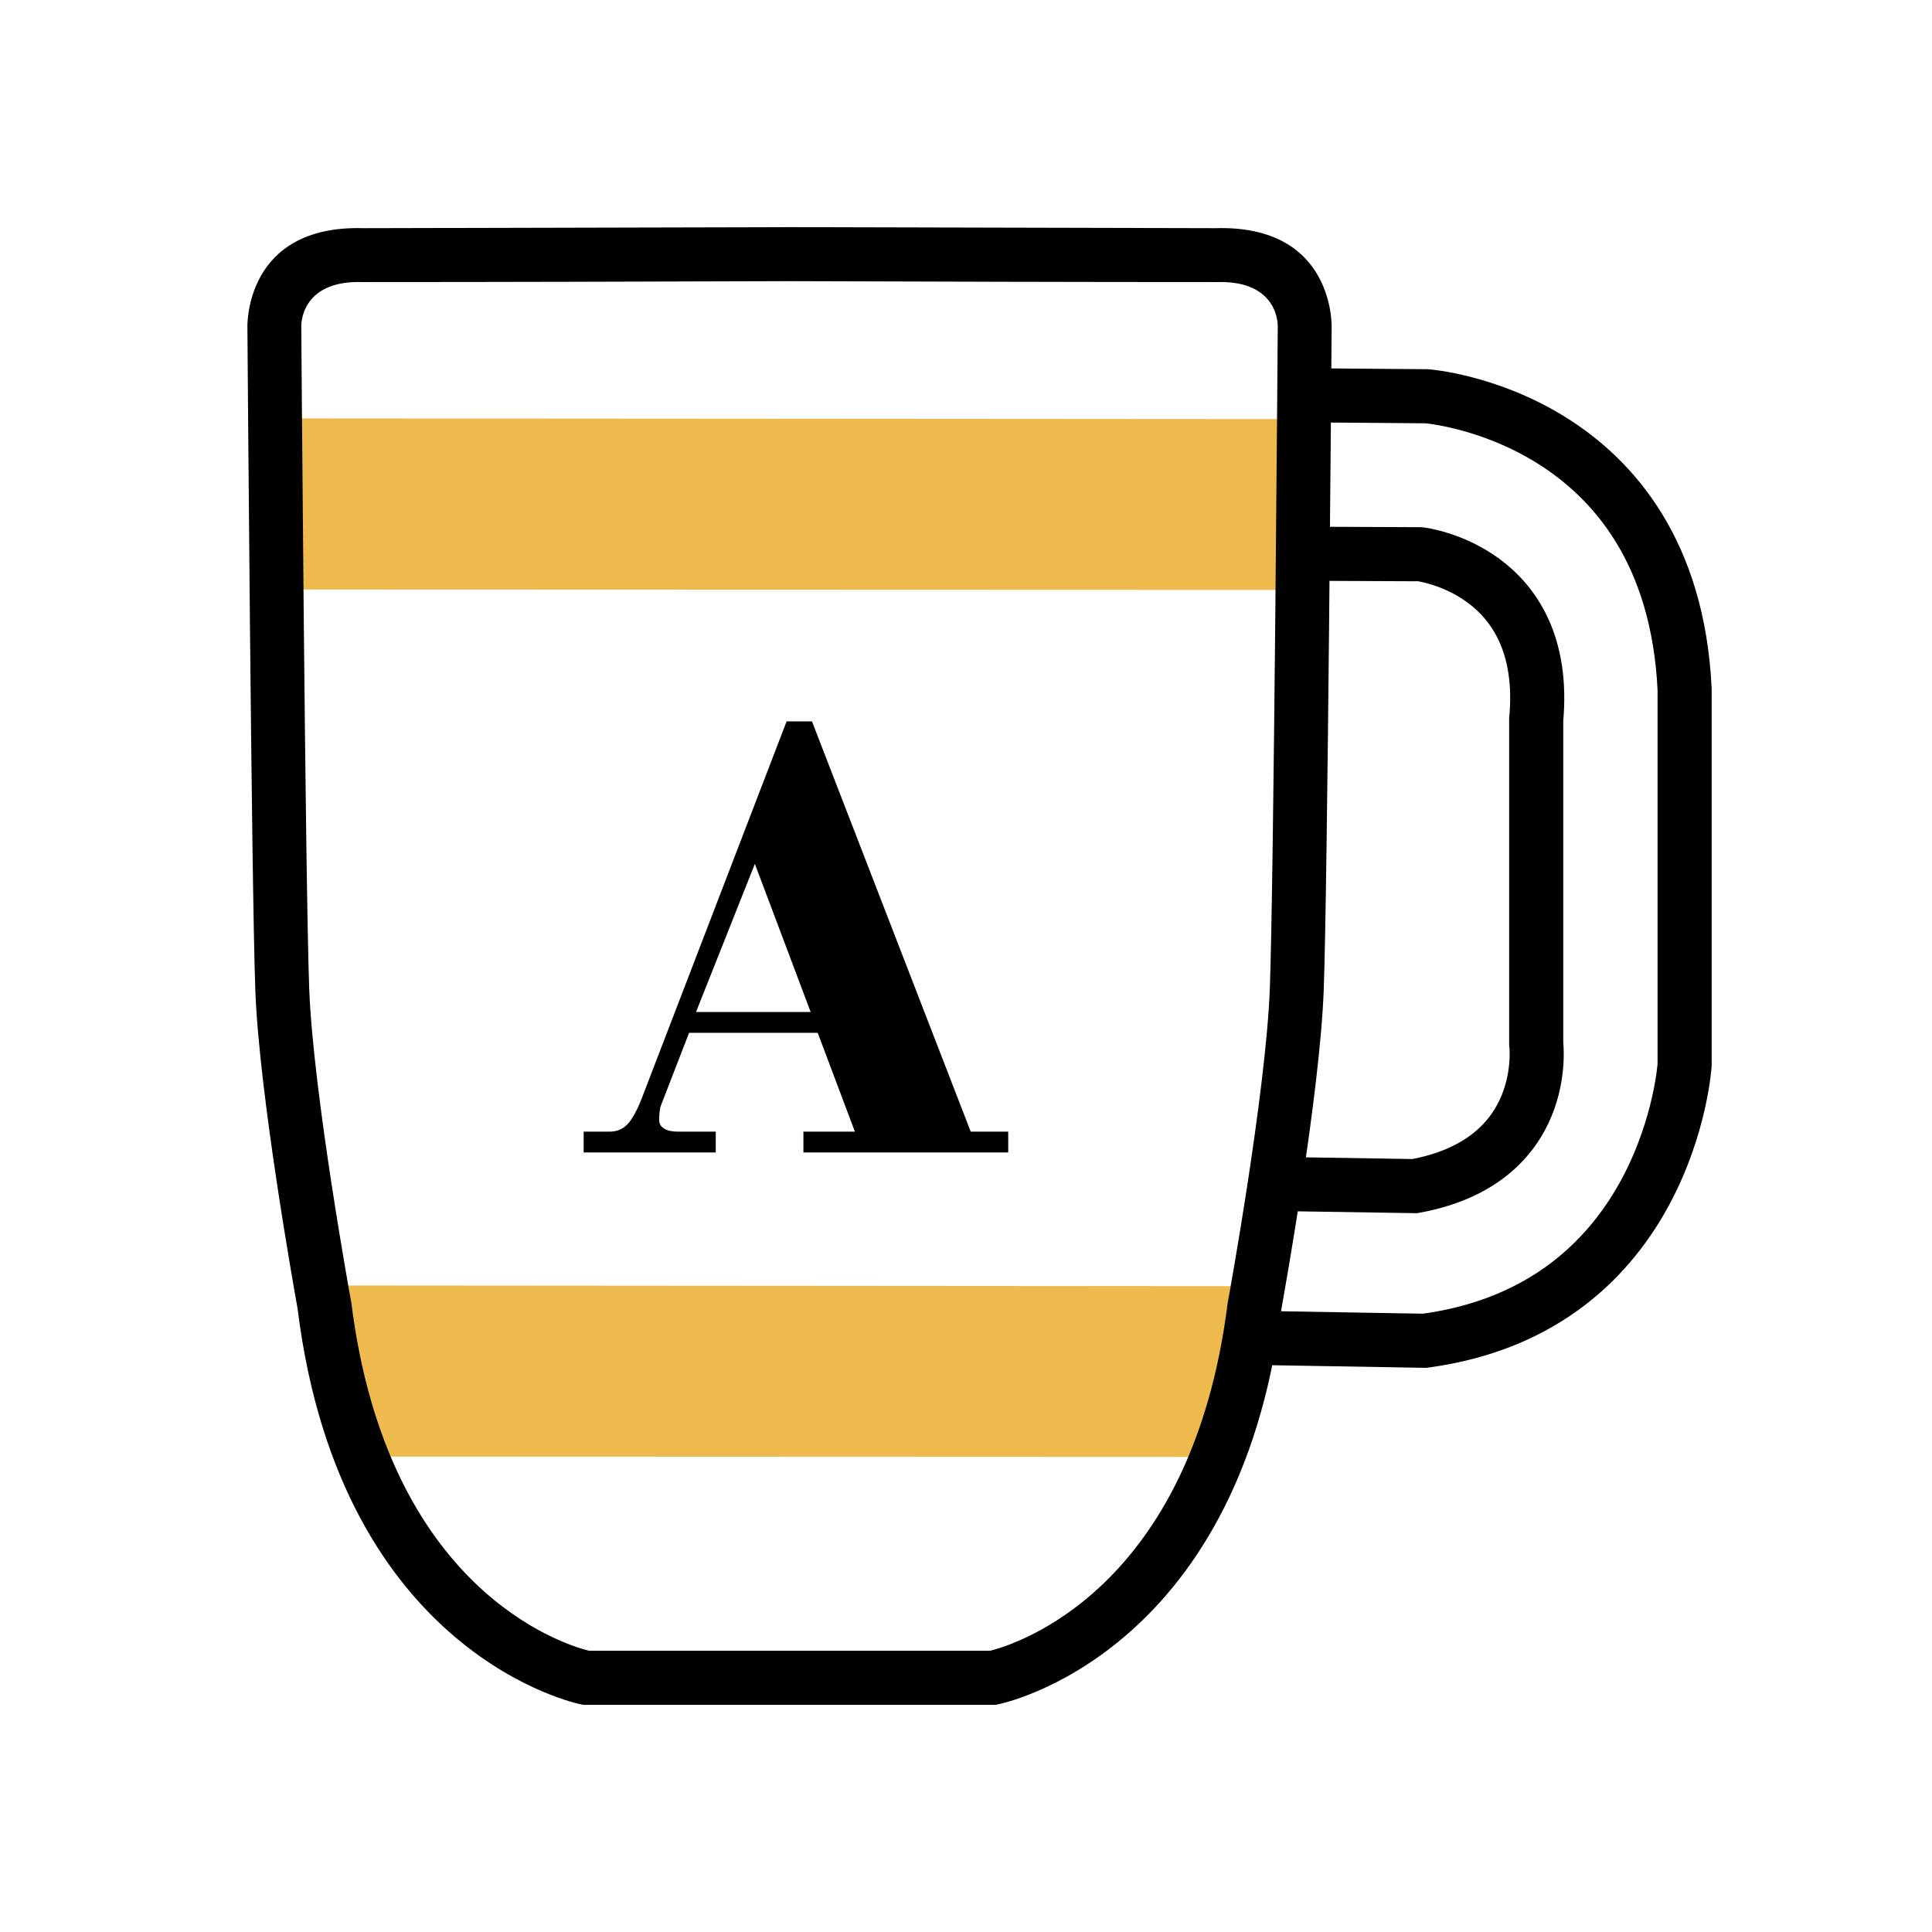
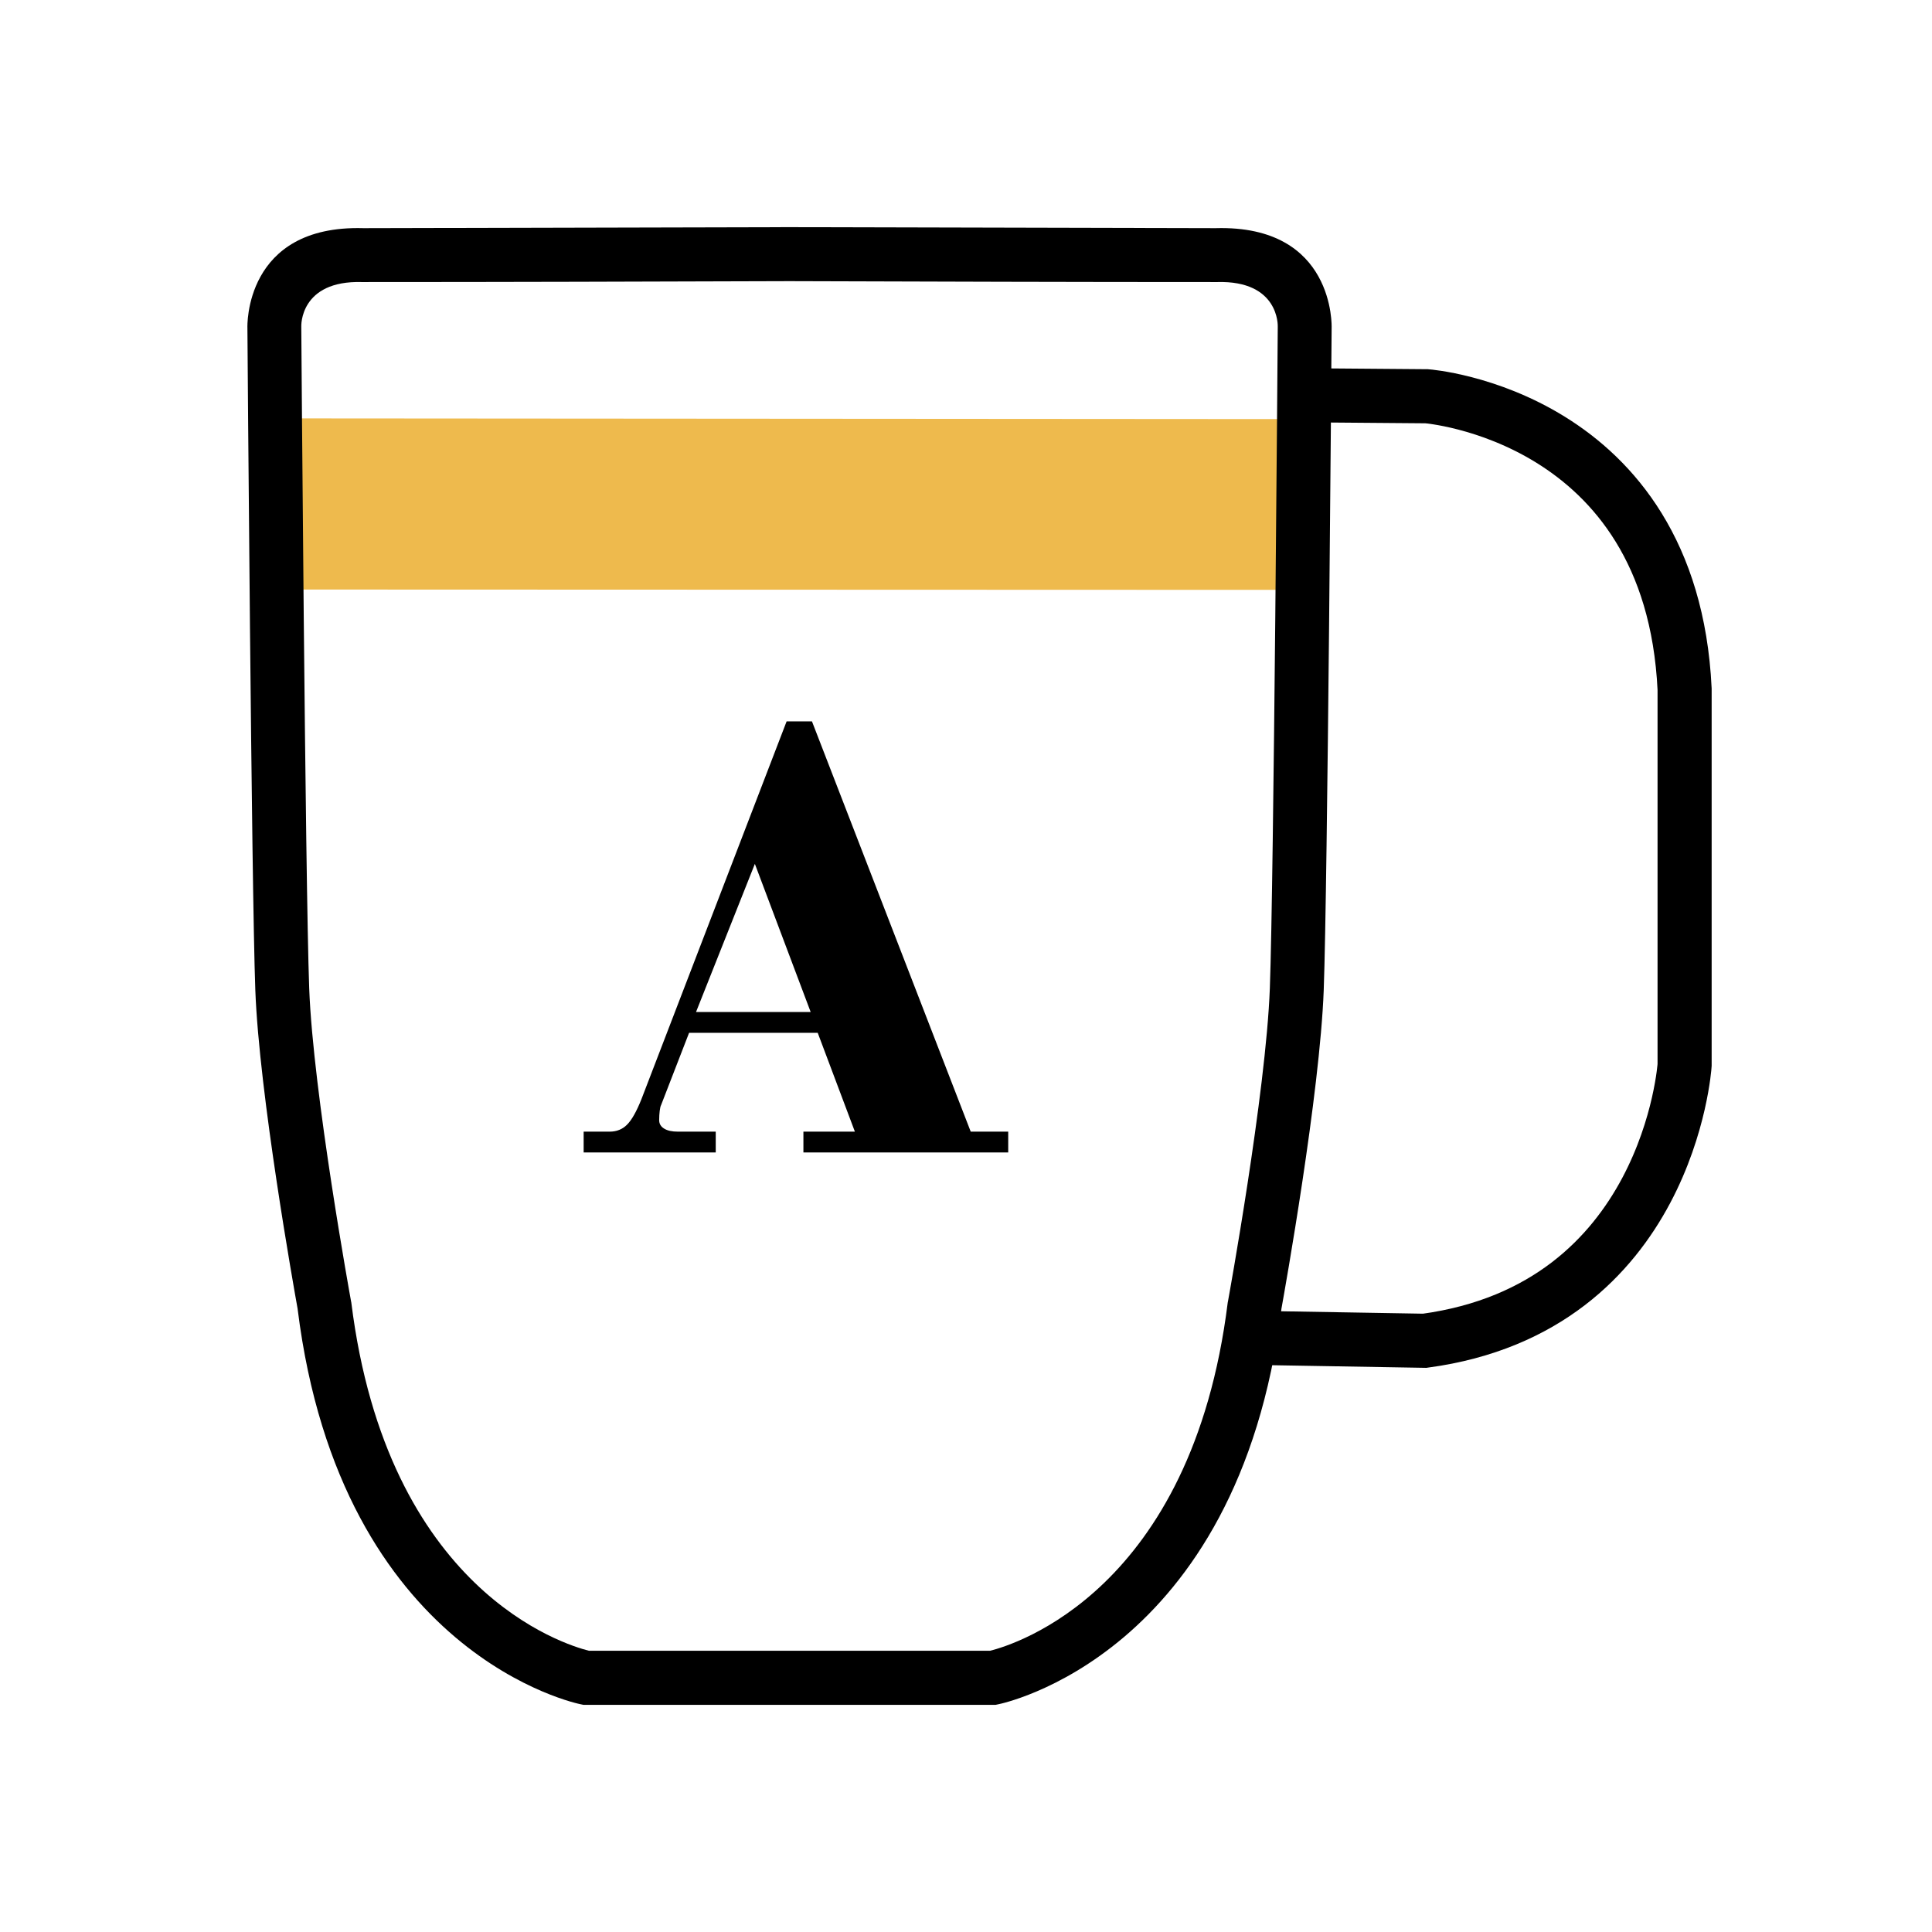
<svg xmlns="http://www.w3.org/2000/svg" xml:space="preserve" width="67.733mm" height="67.733mm" version="1.1" style="shape-rendering:geometricPrecision; text-rendering:geometricPrecision; image-rendering:optimizeQuality; fill-rule:evenodd; clip-rule:evenodd" viewBox="0 0 6755.73 6755.73">
  <defs>
    <style type="text/css">
   
    .str0 {stroke:black;stroke-width:189.16;stroke-miterlimit:22.926}
    .fil0 {fill:none}
    .fil1 {fill:#EEBA4D}
    .fil3 {fill:black;fill-rule:nonzero}
    .fil2 {fill:black;fill-rule:nonzero}
   
  </style>
  </defs>
  <g id="Layer_x0020_1">
-     <rect class="fil0" x="-0" y="0" width="6755.73" height="6755.73" />
    <g id="_2079397003040">
-       <polygon class="fil1" points="1114.9,4494.88 4424.38,4497.35 4296.99,5094.53 1290.48,5093.34 " />
      <polygon class="fil1" points="1024.73,1463.02 4512.36,1465.48 4534.52,2062.67 1036.46,2061.47 " />
      <path class="fil2" d="M2433.82 3538.78l400.9 0 -195.14 -517.98 -205.75 517.98zm-392.94 491.08l0 -72.75 90.94 0c24.63,0 45.09,-8.34 61,-24.64 16.3,-16.29 32.96,-45.84 50.02,-88.66l507.75 -1321.3 88.67 0 555.12 1434.59 131.1 0 0 72.75 -716.15 0 0 -72.75 179.99 0 -129.97 -345.58 -449.78 0 -97.77 252.36c-2.27,4.17 -3.79,11.37 -4.93,20.47 -1.14,9.09 -1.9,20.08 -1.9,32.59 0,12.88 6.06,22.73 17.43,29.55 11.37,7.2 27.66,10.61 48.12,10.61l132.25 0 0 72.75 -461.91 0z" />
      <path class="fil3" d="M2749.77 5772.28l21.99 0 690.53 0c84.42,-21.07 705.26,-209.29 830.8,-1217.68l1.11 -5.55c0.38,-2.08 132.55,-726.66 146.13,-1093.34 13.85,-374.33 27.64,-2307.05 27.67,-2312.61l0 -1.85c0.01,-0.45 5.86,-161.3 -212.25,-154.98 -498.29,0 -996.64,-1.52 -1494.98,-3.14 -498.33,1.63 -996.69,3.14 -1494.99,3.14 -218.11,-6.32 -212.26,154.53 -212.25,154.98l0 1.85c0.03,5.56 13.81,1938.28 27.67,2312.61 13.57,366.69 145.75,1091.26 146.13,1093.34l1.11 5.55c125.53,1008.38 746.38,1196.61 830.8,1217.68l690.53 0zm0 -4977.94l0 -0.05 11 0.03 10.99 -0.03 0 0.05 1479.16 3.52c418.09,-11.93 405.5,346.81 405.48,347.82 -0.49,66.47 -14.09,1949.81 -27.67,2316.67 -13.4,361.88 -135.77,1046.94 -148.07,1115.14l0.1 0.01c-151.42,1216.18 -986.52,1381.22 -988.91,1381.72l-10.51 2.22 -709.57 0 -21.99 0 -709.57 0 -10.51 -2.22c-2.39,-0.5 -837.5,-165.54 -988.91,-1381.72l0.1 -0.01c-12.31,-68.19 -134.68,-753.26 -148.07,-1115.14 -13.57,-366.85 -27.18,-2250.2 -27.67,-2316.67 -0.02,-1.02 -12.61,-359.75 405.48,-347.82l1479.16 -3.52z" />
      <path class="fil0 str0" d="M4560.38 1382.15l428.47 3.47c0,0 855.64,64.57 901.78,1024.01l0 1314.63c0,0 -55.33,848.75 -908.67,964.06l-611.37 -10.43" />
-       <path class="fil0 str0" d="M4555.68 1936.21l410.09 1.8c0,0 454.37,53.05 405.93,578.9l0 1132.44c0,0 53.05,410.54 -424.35,498.18l-489.84 -7.68" />
    </g>
  </g>
</svg>